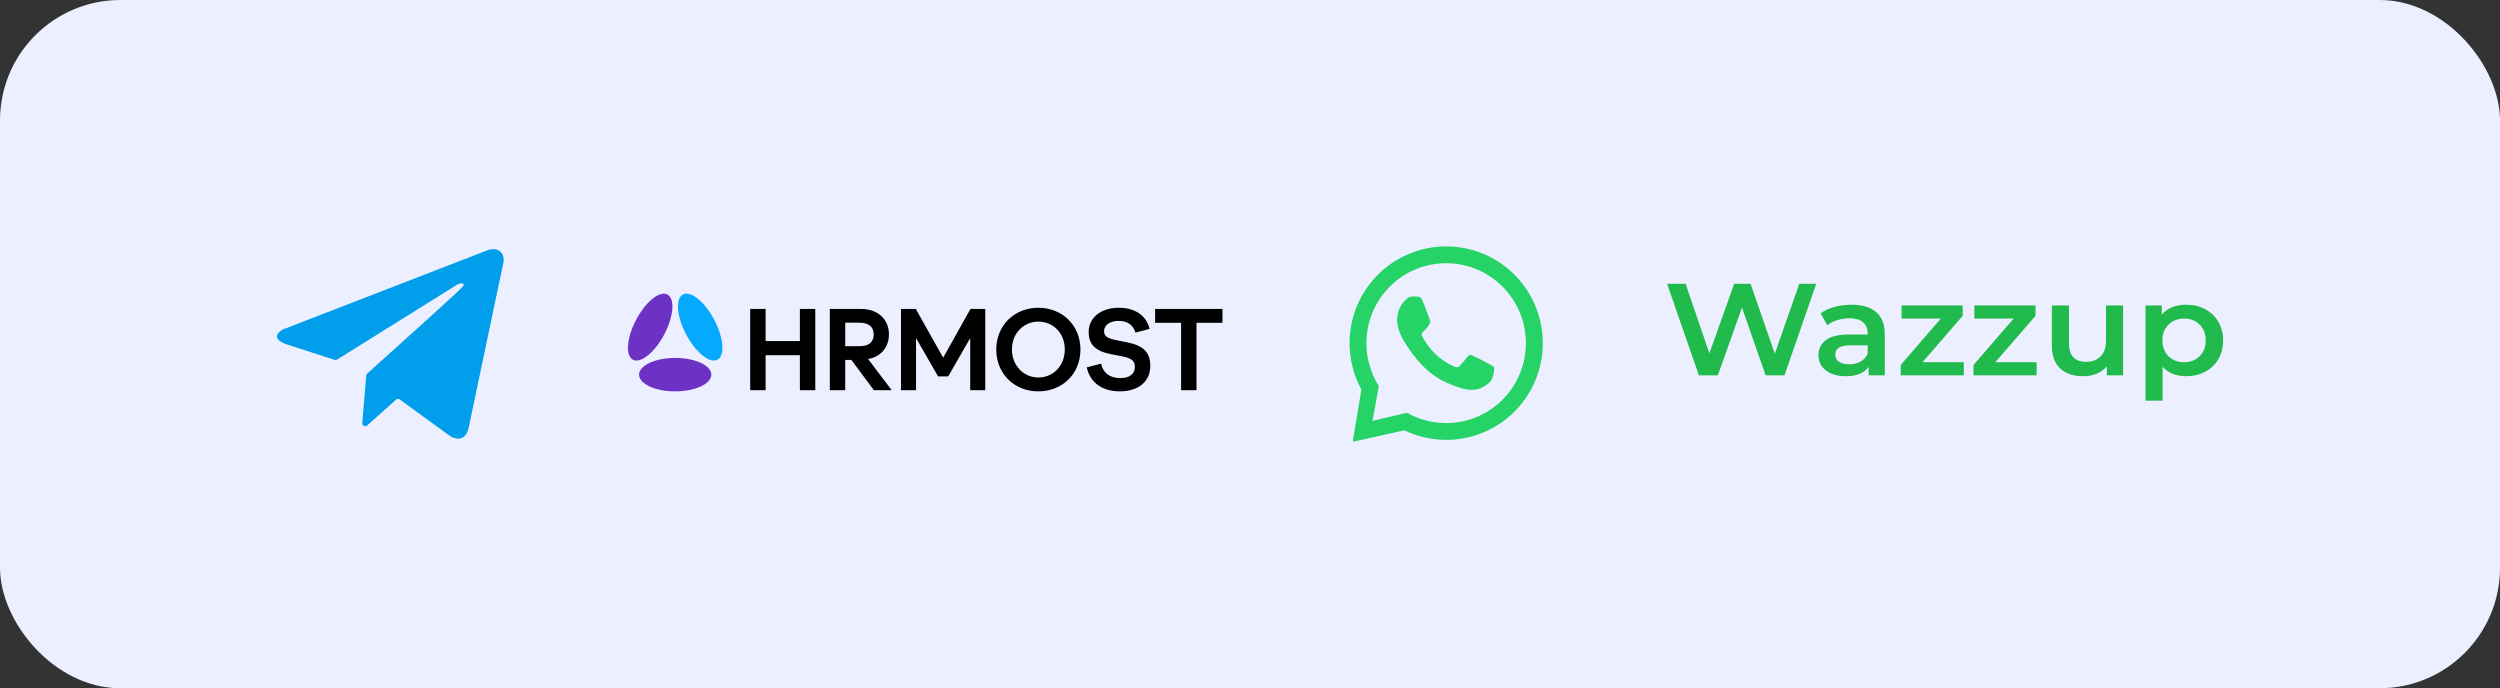
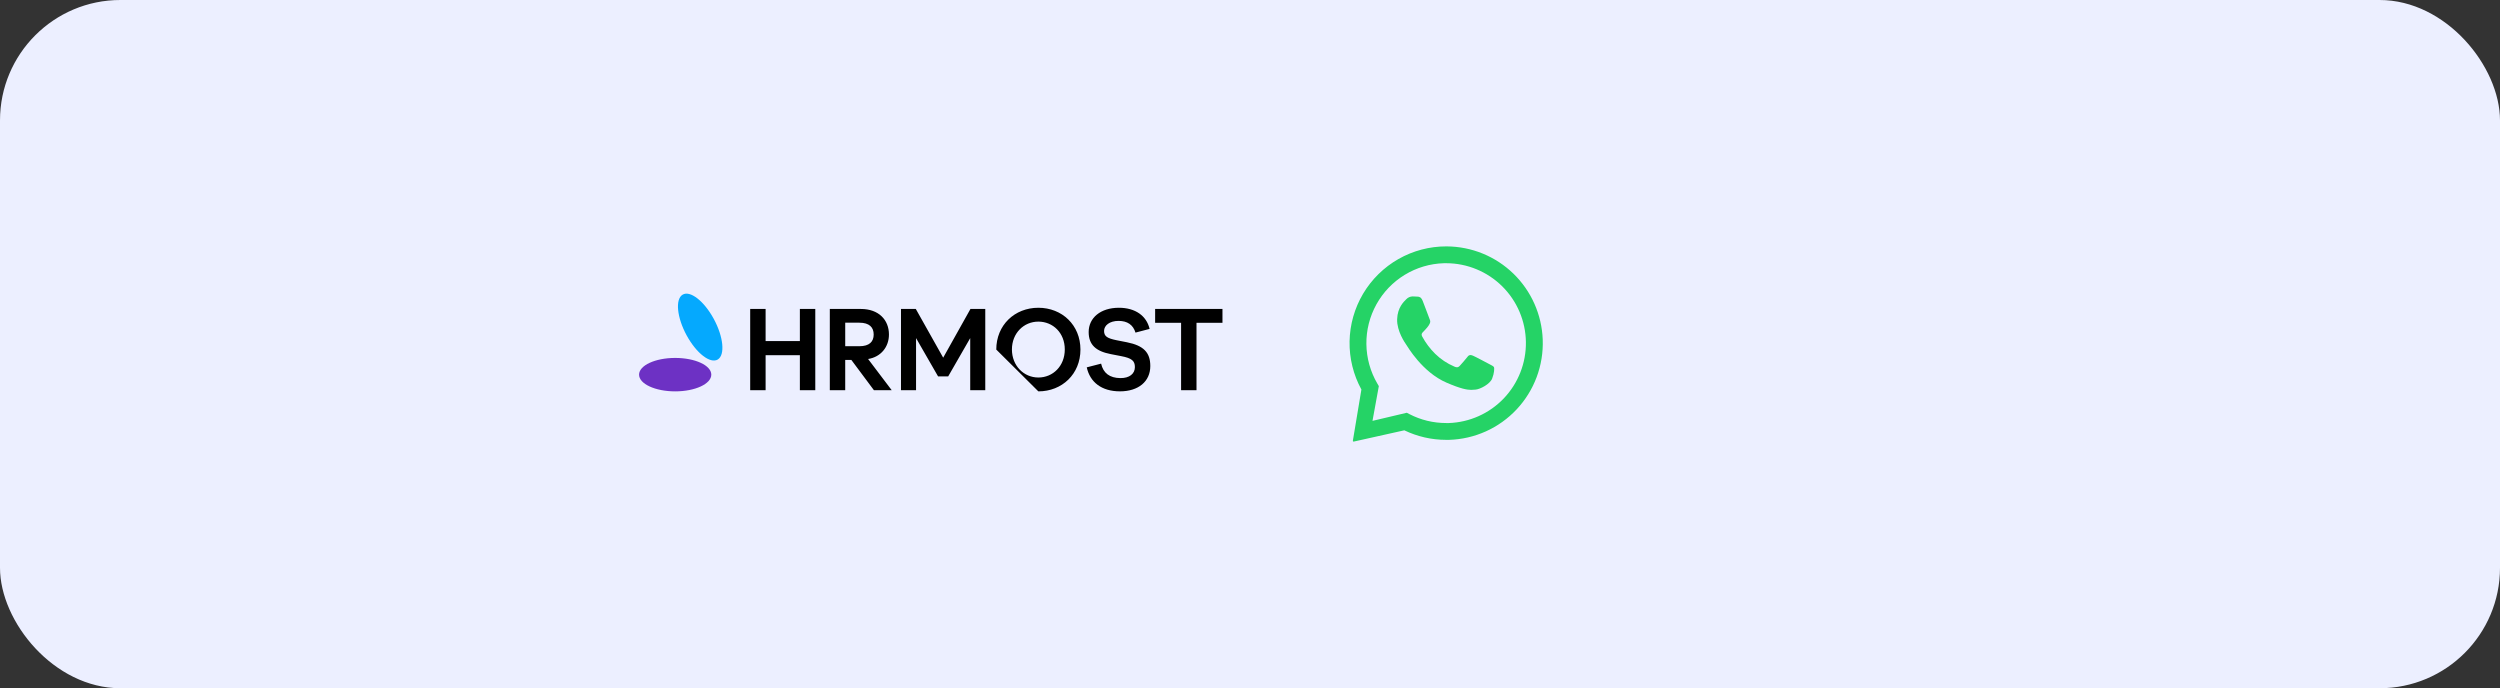
<svg xmlns="http://www.w3.org/2000/svg" width="1453" height="400" viewBox="0 0 1453 400" fill="none">
  <rect x="0" y="0" width="1453" height="400" fill="#333333" stroke="none" />
  <rect width="1453" height="400" rx="70" fill="#ECEFFF" />
  <g clip-path="url(#clip0_76_490)">
-     <path d="M283.77 145.289L164.428 191.47C164.357 191.498 164.288 191.53 164.222 191.568C163.255 192.116 156.501 196.247 166.024 199.951L166.122 199.987L194.539 209.168C194.756 209.238 194.985 209.26 195.212 209.233C195.438 209.205 195.656 209.129 195.849 209.008L266.332 165.032C266.505 164.924 266.698 164.852 266.899 164.819C267.879 164.657 270.703 164.353 268.916 166.62C266.896 169.194 218.753 212.336 213.41 217.121C213.102 217.397 212.911 217.781 212.877 218.194L210.545 245.991C210.545 246.274 210.611 246.553 210.737 246.807C210.864 247.06 211.047 247.28 211.274 247.45C211.595 247.653 211.973 247.746 212.352 247.718C212.73 247.689 213.09 247.539 213.377 247.291L230.261 232.201C230.527 231.962 230.868 231.822 231.225 231.804C231.582 231.786 231.935 231.89 232.224 232.1L261.682 253.488L261.777 253.553C262.49 253.993 270.19 258.474 272.414 248.467L292.747 151.782C292.776 151.476 293.051 148.11 290.644 146.12C288.117 144.04 284.539 145.091 284.001 145.204C283.922 145.226 283.845 145.254 283.77 145.289Z" fill="#009EEB" />
-   </g>
+     </g>
  <g clip-path="url(#clip1_76_490)">
-     <path d="M436.012 179.565H444.971V198.237H464.884V179.565H473.843V226.769H464.884V206.431H444.971V226.769H436.012V179.565ZM491.244 226.769H482.286V179.565H500.334C510.735 179.565 516.66 185.954 516.66 194.423C516.66 201.645 511.972 207.47 504.537 208.654L518.246 226.769H507.913L494.82 209.205H491.238V226.769H491.244ZM491.244 187.551V201.225H499.445C505.301 201.225 507.782 198.588 507.782 194.423C507.782 190.257 505.301 187.551 499.445 187.551H491.244ZM523.654 226.769V179.565H532.265L548.181 207.884L564.028 179.565H572.639V226.769H563.891V196.502L551.078 218.782H545.221L532.408 196.502V226.769H523.66H523.654ZM579.036 203.167C579.036 188.936 589.717 178.87 603.493 178.87C617.272 178.87 627.953 188.936 627.953 203.167C627.953 217.398 617.272 227.464 603.493 227.464C589.717 227.464 579.036 217.398 579.036 203.167ZM603.493 219.409C611.968 219.409 618.856 212.744 618.856 203.098C618.856 193.452 611.968 186.925 603.493 186.925C595.022 186.925 588.132 193.658 588.132 203.098C588.132 212.537 595.022 219.409 603.493 219.409ZM659.598 213.37C659.598 209.763 657.875 208.165 651.607 206.982L645.546 205.804C636.937 204.138 632.733 200.392 632.733 192.963C632.733 184.77 639.623 178.87 650.304 178.87C659.808 178.87 666.356 183.517 668.146 191.153L659.945 193.308C658.565 188.798 655.259 186.505 650.091 186.505C644.925 186.505 641.686 189.142 641.686 192.337C641.686 195.531 643.613 196.64 648.991 197.749L654.985 198.926C664.703 200.868 668.556 204.896 668.556 212.738C668.556 221.695 661.667 227.452 650.92 227.452C640.17 227.452 633.485 222.04 631.626 213.502L639.964 211.348C641.2 216.834 644.925 219.678 651.124 219.747C656.495 219.816 659.598 217.179 659.598 213.358V213.37ZM686.449 187.62H671.36V179.565H710.496V187.62H695.409V226.769H686.449V187.62Z" fill="black" />
+     <path d="M436.012 179.565H444.971V198.237H464.884V179.565H473.843V226.769H464.884V206.431H444.971V226.769H436.012V179.565ZM491.244 226.769H482.286V179.565H500.334C510.735 179.565 516.66 185.954 516.66 194.423C516.66 201.645 511.972 207.47 504.537 208.654L518.246 226.769H507.913L494.82 209.205H491.238V226.769H491.244ZM491.244 187.551V201.225H499.445C505.301 201.225 507.782 198.588 507.782 194.423C507.782 190.257 505.301 187.551 499.445 187.551H491.244ZM523.654 226.769V179.565H532.265L548.181 207.884L564.028 179.565H572.639V226.769H563.891V196.502L551.078 218.782H545.221L532.408 196.502V226.769H523.66H523.654ZM579.036 203.167C579.036 188.936 589.717 178.87 603.493 178.87C617.272 178.87 627.953 188.936 627.953 203.167C627.953 217.398 617.272 227.464 603.493 227.464ZM603.493 219.409C611.968 219.409 618.856 212.744 618.856 203.098C618.856 193.452 611.968 186.925 603.493 186.925C595.022 186.925 588.132 193.658 588.132 203.098C588.132 212.537 595.022 219.409 603.493 219.409ZM659.598 213.37C659.598 209.763 657.875 208.165 651.607 206.982L645.546 205.804C636.937 204.138 632.733 200.392 632.733 192.963C632.733 184.77 639.623 178.87 650.304 178.87C659.808 178.87 666.356 183.517 668.146 191.153L659.945 193.308C658.565 188.798 655.259 186.505 650.091 186.505C644.925 186.505 641.686 189.142 641.686 192.337C641.686 195.531 643.613 196.64 648.991 197.749L654.985 198.926C664.703 200.868 668.556 204.896 668.556 212.738C668.556 221.695 661.667 227.452 650.92 227.452C640.17 227.452 633.485 222.04 631.626 213.502L639.964 211.348C641.2 216.834 644.925 219.678 651.124 219.747C656.495 219.816 659.598 217.179 659.598 213.358V213.37ZM686.449 187.62H671.36V179.565H710.496V187.62H695.409V226.769H686.449V187.62Z" fill="black" />
    <path d="M414.814 185.288C409.156 174.888 401.048 168.618 396.703 171.281C392.358 173.944 393.42 184.532 399.078 194.925C404.737 205.324 412.844 211.595 417.189 208.932C421.534 206.268 420.473 195.68 414.814 185.288Z" fill="#05A9FE" />
-     <path d="M370.019 185.288C375.677 174.888 383.785 168.618 388.13 171.281C392.475 173.944 391.413 184.532 385.755 194.925C380.096 205.324 371.989 211.595 367.644 208.932C363.299 206.268 364.36 195.68 370.019 185.288Z" fill="#6D31C4" />
    <path d="M392.418 227.466C404.007 227.466 413.408 223.116 413.408 217.748C413.408 212.379 404.013 208.028 392.418 208.028C380.822 208.028 371.428 212.379 371.428 217.748C371.428 223.116 380.822 227.466 392.418 227.466Z" fill="#6D31C4" />
  </g>
  <g clip-path="url(#clip2_76_490)">
    <path d="M896.631 197.371C896.098 182.884 890.002 169.158 879.612 159.061C869.222 148.965 855.331 143.292 840.85 143.202H840.567C830.823 143.19 821.237 145.731 812.762 150.553C804.286 155.386 797.216 162.328 792.23 170.723C787.256 179.118 784.548 188.67 784.367 198.426C784.197 208.182 786.565 217.825 791.245 226.39L786.282 256.158C786.27 256.214 786.282 256.282 786.293 256.339C786.316 256.396 786.338 256.453 786.384 256.498C786.429 256.543 786.474 256.577 786.531 256.611C786.588 256.634 786.644 256.645 786.712 256.645H786.803L816.195 250.1C823.786 253.753 832.103 255.647 840.533 255.647C841.065 255.647 841.598 255.647 842.142 255.647C849.552 255.432 856.849 253.753 863.602 250.712C870.355 247.661 876.451 243.304 881.516 237.882C886.581 232.459 890.524 226.095 893.118 219.141C895.713 212.187 896.903 204.79 896.631 197.371ZM841.847 245.868C841.405 245.868 840.963 245.868 840.522 245.868C833.077 245.88 825.735 244.099 819.129 240.673L817.622 239.89L797.692 244.609L801.374 224.416L800.524 222.964C796.445 215.999 794.247 208.092 794.145 200.014C794.043 191.937 796.049 183.985 799.958 176.917C803.867 169.85 809.544 163.928 816.433 159.73C823.322 155.533 831.185 153.207 839.241 152.981C839.694 152.981 840.136 152.981 840.59 152.981C852.759 153.015 864.429 157.836 873.086 166.401C881.742 174.966 886.683 186.594 886.852 198.778C887.022 210.962 882.411 222.726 874.004 231.54C865.596 240.355 854.062 245.494 841.904 245.88L841.847 245.868Z" fill="#25D366" />
    <path d="M821 172.277C820.309 172.289 819.618 172.448 818.983 172.731C818.349 173.015 817.782 173.423 817.306 173.934C815.969 175.306 812.23 178.619 812.015 185.562C811.799 192.504 816.649 199.379 817.318 200.343C817.997 201.308 826.586 216.305 840.727 222.397C849.043 225.982 852.68 226.594 855.048 226.594C856.023 226.594 856.759 226.492 857.53 226.447C860.125 226.288 865.971 223.293 867.24 220.026C868.521 216.759 868.6 213.911 868.26 213.344C867.92 212.777 867.002 212.368 865.609 211.631C864.215 210.905 857.405 207.252 856.125 206.742C855.649 206.515 855.139 206.39 854.618 206.345C854.278 206.367 853.949 206.458 853.655 206.639C853.36 206.81 853.111 207.059 852.941 207.354C851.808 208.772 849.191 211.858 848.307 212.743C848.114 212.958 847.876 213.14 847.616 213.265C847.355 213.389 847.06 213.457 846.766 213.457C846.222 213.435 845.701 213.287 845.225 213.038C841.1 211.279 837.327 208.772 834.121 205.63C831.13 202.669 828.58 199.288 826.586 195.59C825.815 194.149 826.586 193.412 827.288 192.743C827.991 192.073 828.75 191.143 829.475 190.338C830.076 189.646 830.574 188.886 830.96 188.057C831.164 187.672 831.254 187.252 831.254 186.821C831.243 186.39 831.13 185.97 830.926 185.584C830.586 184.87 828.082 177.802 826.903 174.966C825.951 172.538 824.807 172.459 823.81 172.391C822.994 172.334 822.054 172.3 821.113 172.277H820.989" fill="#25D366" />
  </g>
  <g clip-path="url(#clip3_76_490)">
    <path d="M1055.61 164.939L1037.16 218.125H1026.18L1012.43 178.768L998.43 218.125H987.376L968.926 164.939H979.662L993.499 205.361L1007.89 164.939H1017.44L1031.51 205.589L1045.75 164.939H1055.61Z" fill="#21BA4C" />
    <path d="M1076.12 177.096C1082.37 177.096 1087.14 178.539 1090.43 181.427C1093.77 184.263 1095.44 188.569 1095.44 194.343V218.125H1086.06V213.186C1084.84 214.959 1083.09 216.326 1080.81 217.289C1078.58 218.201 1075.88 218.657 1072.7 218.657C1069.51 218.657 1066.73 218.15 1064.35 217.137C1061.96 216.073 1060.1 214.63 1058.78 212.806C1057.51 210.932 1056.87 208.83 1056.87 206.5C1056.87 202.853 1058.28 199.94 1061.08 197.762C1063.95 195.533 1068.43 194.419 1074.52 194.419H1085.5V193.811C1085.5 190.975 1084.6 188.797 1082.8 187.277C1081.05 185.757 1078.42 184.998 1074.92 184.998C1072.54 184.998 1070.18 185.352 1067.84 186.061C1065.56 186.77 1063.63 187.758 1062.04 189.025L1058.14 182.11C1060.37 180.489 1063.05 179.248 1066.17 178.387C1069.3 177.526 1072.62 177.096 1076.12 177.096ZM1074.76 211.742C1077.25 211.742 1079.46 211.211 1081.36 210.147C1083.33 209.032 1084.7 207.462 1085.5 205.436V200.725H1075.24C1069.51 200.725 1066.65 202.524 1066.65 206.12C1066.65 207.842 1067.37 209.21 1068.8 210.223C1070.23 211.236 1072.22 211.742 1074.76 211.742Z" fill="#21BA4C" />
-     <path d="M1141.36 210.527V218.125H1104.7V212.122L1128 185.15H1105.17V177.552H1140.72V183.554L1117.34 210.527H1141.36Z" fill="#21BA4C" />
    <path d="M1183.68 210.527V218.125H1147.02V212.122L1170.32 185.15H1147.5V177.552H1183.05V183.554L1159.67 210.527H1183.68Z" fill="#21BA4C" />
    <path d="M1233.96 177.552V218.125H1224.5V212.958C1222.91 214.782 1220.92 216.2 1218.53 217.213C1216.15 218.175 1213.58 218.657 1210.82 218.657C1205.15 218.657 1200.67 217.162 1197.38 214.174C1194.15 211.135 1192.53 206.652 1192.53 200.726V177.552H1202.47V199.434C1202.47 203.081 1203.32 205.816 1205.02 207.64C1206.76 209.413 1209.23 210.299 1212.41 210.299C1215.96 210.299 1218.77 209.261 1220.84 207.184C1222.96 205.056 1224.02 202.017 1224.02 198.066V177.552H1233.96Z" fill="#21BA4C" />
    <path d="M1270.52 177.096C1274.65 177.096 1278.34 177.957 1281.57 179.679C1284.86 181.401 1287.43 183.833 1289.28 186.973C1291.14 190.114 1292.07 193.735 1292.07 197.838C1292.07 201.941 1291.14 205.588 1289.28 208.779C1287.43 211.92 1284.86 214.351 1281.57 216.073C1278.34 217.795 1274.65 218.657 1270.52 218.657C1264.79 218.657 1260.26 216.833 1256.92 213.186V232.865H1246.98V177.552H1256.44V182.87C1258.08 180.945 1260.1 179.502 1262.49 178.539C1264.92 177.577 1267.6 177.096 1270.52 177.096ZM1269.4 210.527C1273.06 210.527 1276.06 209.362 1278.39 207.032C1280.78 204.702 1281.97 201.637 1281.97 197.838C1281.97 194.039 1280.78 190.975 1278.39 188.645C1276.06 186.315 1273.06 185.15 1269.4 185.15C1267.02 185.15 1264.87 185.681 1262.96 186.745C1261.05 187.758 1259.54 189.227 1258.43 191.152C1257.32 193.077 1256.76 195.305 1256.76 197.838C1256.76 200.371 1257.32 202.599 1258.43 204.524C1259.54 206.449 1261.05 207.944 1262.96 209.007C1264.87 210.02 1267.02 210.527 1269.4 210.527Z" fill="#21BA4C" />
  </g>
  <defs>
    <clipPath id="clip0_76_490">
-       <rect width="131.778" height="131.778" fill="white" transform="translate(161 134)" />
-     </clipPath>
+       </clipPath>
    <clipPath id="clip1_76_490">
      <rect width="347.207" height="58.441" fill="white" transform="translate(364.97 170.668)" />
    </clipPath>
    <clipPath id="clip2_76_490">
      <rect width="112.366" height="113.375" fill="white" transform="translate(784.368 143.202)" />
    </clipPath>
    <clipPath id="clip3_76_490">
-       <rect width="323.143" height="69.9" fill="white" transform="translate(968.926 164.939)" />
-     </clipPath>
+       </clipPath>
  </defs>
</svg>